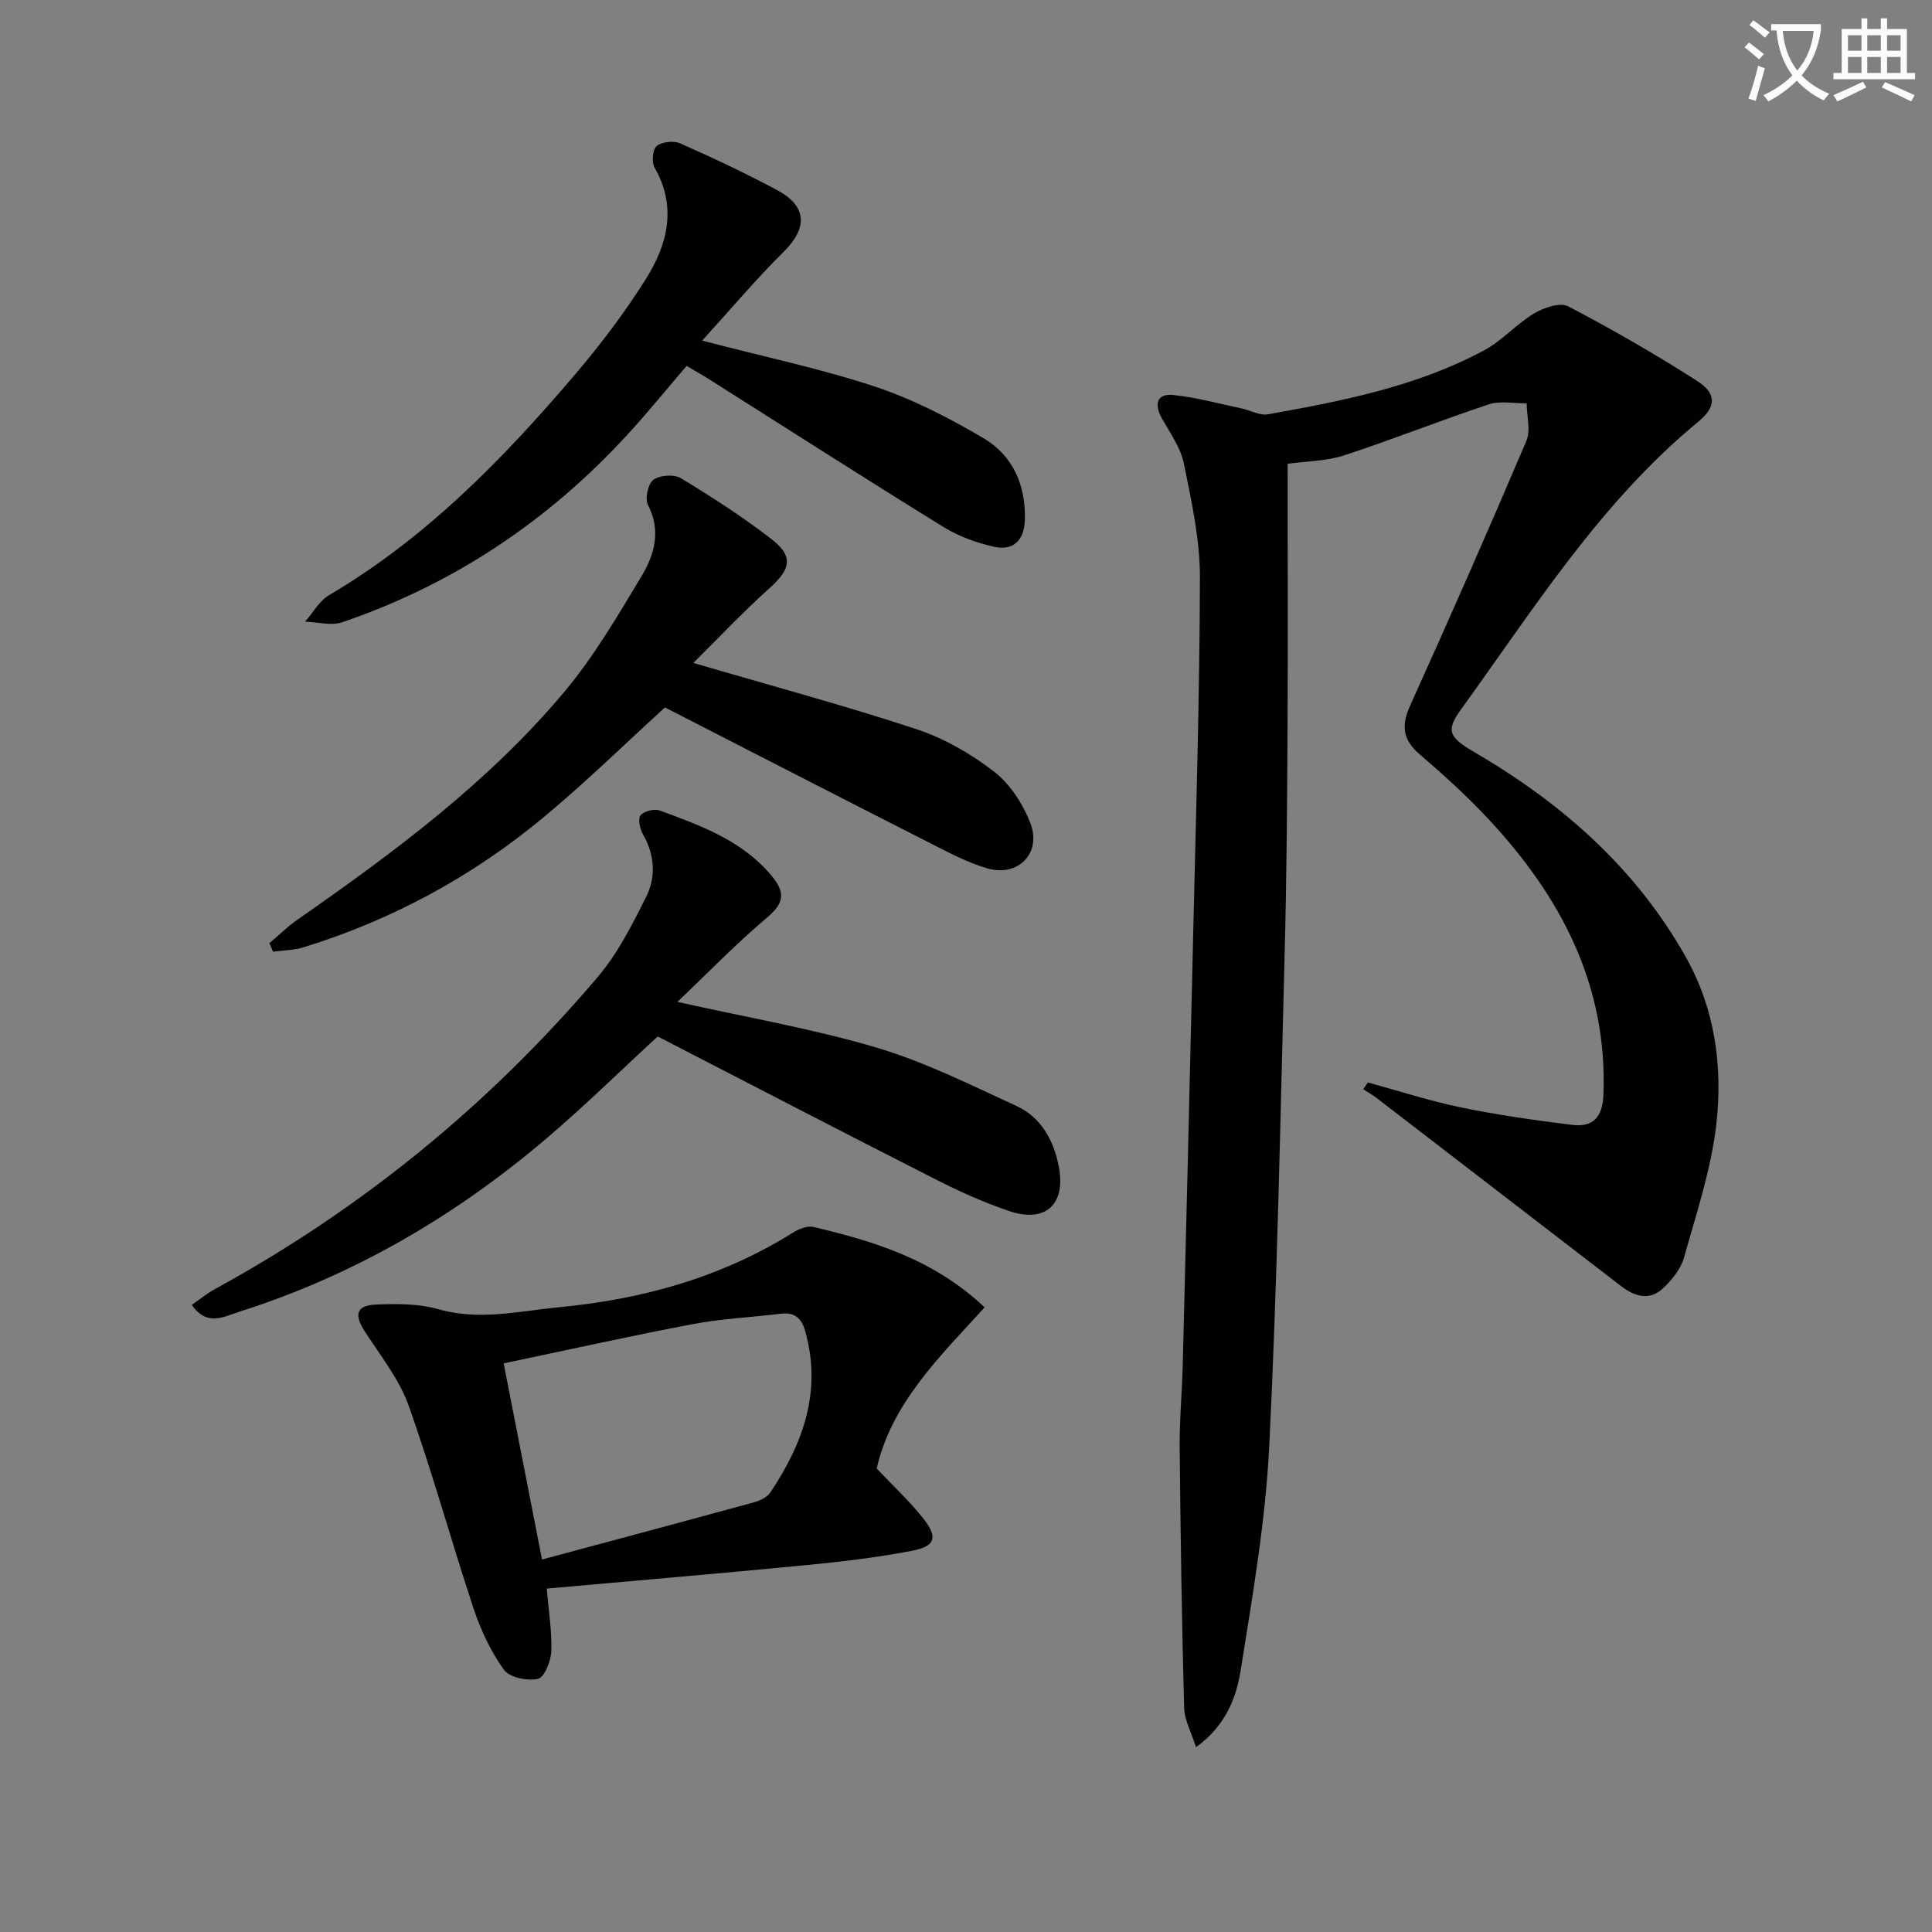
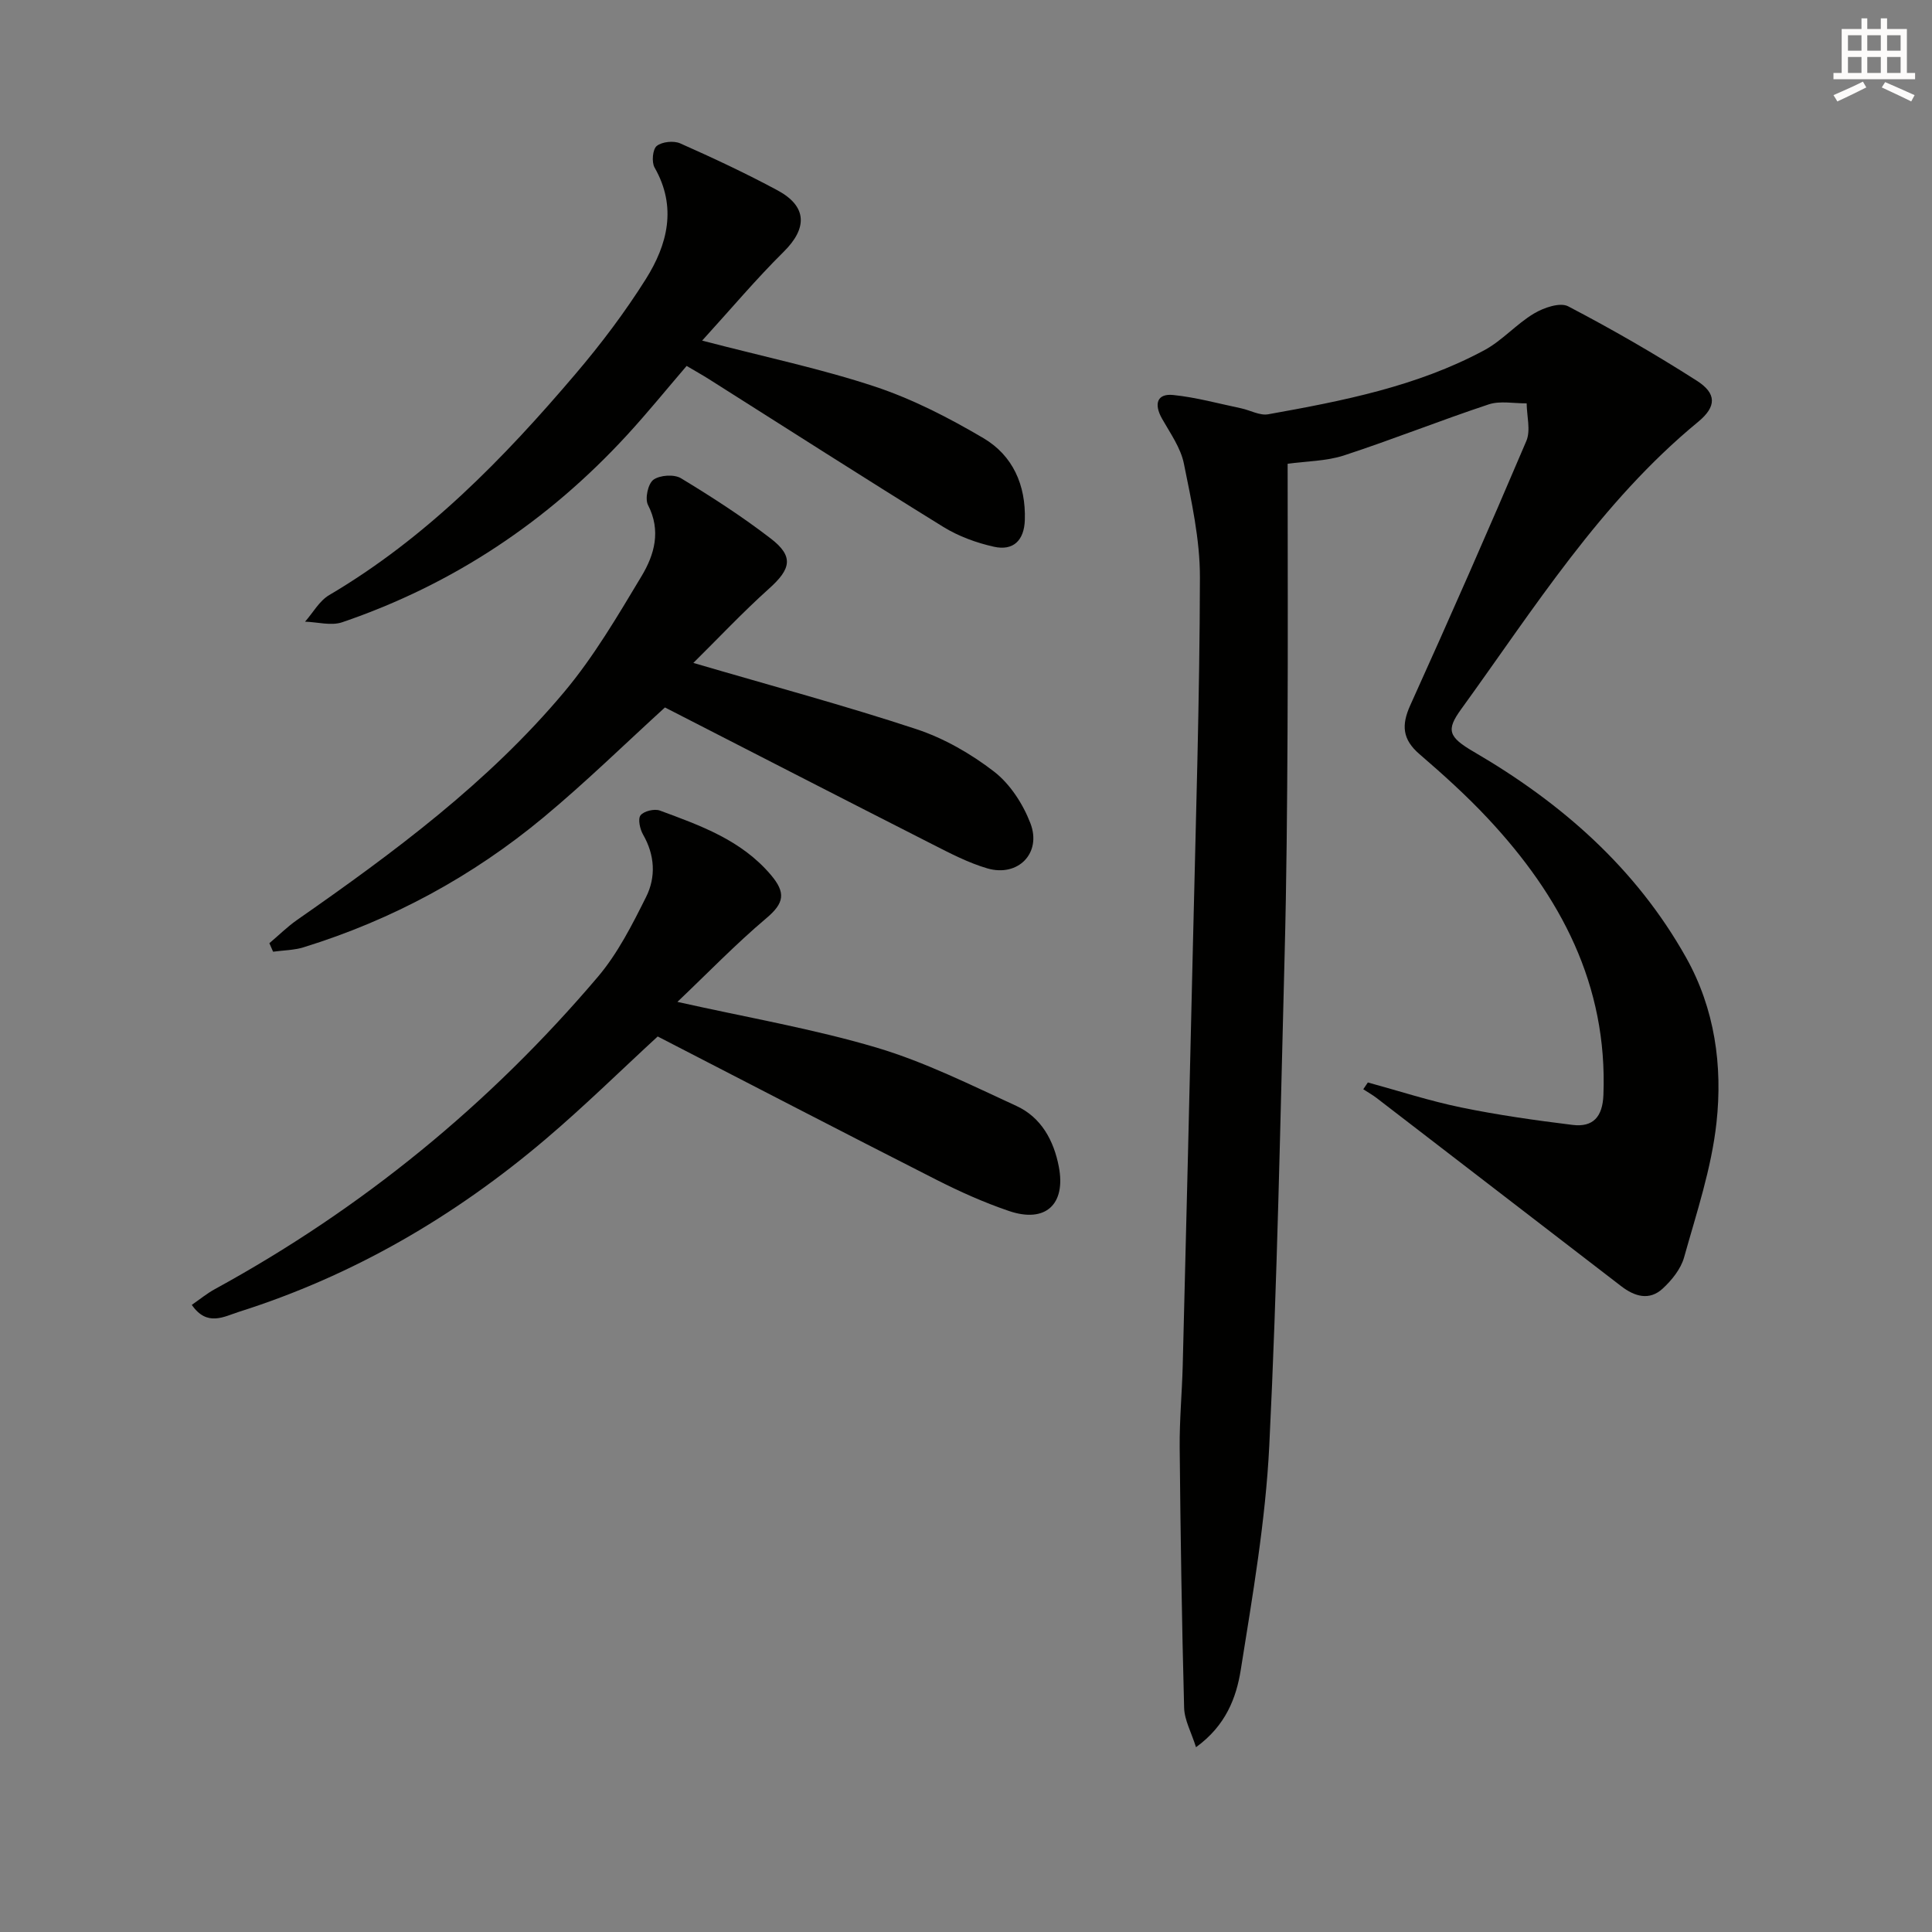
<svg xmlns="http://www.w3.org/2000/svg" enable-background="new 0 0 400 400" viewBox="0 0 400 400">
  <rect x="0" y="0" width="400" height="400" fill="#808080" stroke="none" />
-   <path d="m362.1 8.8c1.1.8 2.1 1.6 3.1 2.4l-1 1.1c-1.3-1.1-2.3-2-3-2.5zm1.9 4.8c.5.2.9.4 1.4.5-.6 2.3-1.3 4.5-1.9 6.8l-1.5-.5c.8-2.1 1.4-4.3 2-6.8zm-1-9.4c1.3.9 2.4 1.8 3.4 2.5l-1 1.1c-1.4-1.2-2.4-2.1-3.2-2.6zm3.7 2.2v-1.4h10.3v1.2c-.5 3.6-1.8 6.8-4 9.4 1.5 1.6 3.4 2.8 5.7 3.8-.3.4-.7.8-1.1 1.4-2.3-1.1-4.1-2.5-5.6-4.1-1.6 1.6-3.6 3.1-5.9 4.3-.3-.5-.7-.9-1-1.3 2.4-1.1 4.4-2.5 6-4.1-1.9-2.5-3-5.6-3.3-9.3h-1.1zm8.8 0h-6.4c.3 3.3 1.3 6 3 8.2 2-2.3 3.1-5.1 3.4-8.2z" fill="#fcfbfa" />
  <path d="m385.3 3.8h1.3v2.2h2.8v-2.2h1.3v2.2h4.1v9.1h1.7v1.3h-16.9v-1.3h1.7v-9.1h4.1v-2.2zm.4 13.1.7 1.2c-1.8.9-3.8 1.9-6 2.9-.2-.4-.5-.8-.8-1.3 2.3-1 4.3-1.9 6.1-2.8zm-3.1-6.4h2.8v-3.2h-2.8zm0 4.6h2.8v-3.3h-2.8zm4-4.6h2.8v-3.2h-2.8zm0 4.6h2.8v-3.3h-2.8zm3.7 1.9c2.1.9 4.1 1.8 6.1 2.7l-.7 1.3c-2.2-1.1-4.2-2-6.1-2.9zm3.2-9.7h-2.8v3.2h2.8zm-2.8 7.8h2.8v-3.3h-2.8z" fill="#fcfbfa" />
  <g fill="#010100">
    <path d="m266.59 96.02c0 18.4.08 37-.02 55.6-.08 15.32-.2 30.64-.6 45.96-.89 33.92-1.51 67.87-3.18 101.75-.77 15.52-3.45 30.99-5.9 46.38-.92 5.77-3.09 11.56-9.27 16.03-.96-3.07-2.39-5.6-2.46-8.16-.48-17.96-.75-35.92-.92-53.89-.05-5.65.48-11.3.63-16.95.74-29.28 1.46-58.56 2.13-87.84.58-25.11 1.38-50.23 1.43-75.34.02-7.87-1.75-15.81-3.32-23.58-.66-3.27-2.82-6.28-4.52-9.29-1.74-3.08-1.02-5.25 2.3-4.91 4.73.48 9.37 1.77 14.05 2.75 1.9.4 3.89 1.56 5.64 1.24 15.39-2.76 30.77-5.75 44.71-13.25 3.73-2 6.66-5.44 10.32-7.62 2.01-1.2 5.38-2.36 7.06-1.48 9.08 4.74 17.99 9.88 26.63 15.4 4.1 2.62 4.15 5.33.28 8.52-20.24 16.66-33.96 38.64-49.07 59.5-3.12 4.31-2.68 5.72 2.63 8.82 18.15 10.57 33.53 24.04 43.93 42.56 5.97 10.63 7.6 22.45 6.31 34.22-1.03 9.44-4.13 18.68-6.71 27.89-.67 2.4-2.55 4.73-4.44 6.47-2.76 2.54-5.8 1.63-8.58-.51-16.86-12.99-33.73-25.97-50.61-38.94-.88-.68-1.86-1.22-2.79-1.83.32-.47.63-.94.95-1.41 6.44 1.76 12.81 3.84 19.34 5.18 7.61 1.57 15.33 2.66 23.04 3.61 4.25.52 6.21-1.66 6.39-6.18.89-22.85-8.88-41.19-23.93-57.28-4.42-4.73-9.26-9.09-14.17-13.32-3.51-3.03-3.76-5.97-1.89-10.1 8.21-18.15 16.23-36.38 24.03-54.71.94-2.21.09-5.18.07-7.8-2.63.03-5.47-.57-7.85.21-10.07 3.34-19.94 7.29-30.03 10.59-3.63 1.17-7.65 1.16-11.61 1.71z" />
-     <path d="m203.87 270.67c-9.42 10.31-19.32 19.93-22.36 33.37 3.37 3.58 6.91 6.82 9.81 10.56 2.9 3.75 2.26 5.57-2.52 6.48-7.15 1.37-14.41 2.24-21.66 2.94-17.97 1.74-35.97 3.27-53.94 4.88.4 4.82 1.1 8.93.94 13-.08 2.03-1.44 5.4-2.77 5.69-2.19.48-5.89-.28-7.04-1.88-2.72-3.8-4.81-8.24-6.29-12.71-4.64-13.97-8.52-28.21-13.47-42.07-1.97-5.5-5.88-10.35-9.1-15.36-2.2-3.42-1.68-5.32 2.43-5.48 4.28-.17 8.79-.2 12.83.96 8.52 2.44 16.74.39 25.08-.41 17.26-1.65 33.59-6.18 48.42-15.47 1.2-.75 2.95-1.44 4.2-1.14 12.47 2.97 24.7 6.58 35.44 16.64zm-91.65 52.21c14.62-3.93 29.3-7.85 43.97-11.87 1.22-.33 2.67-1.06 3.33-2.05 6.78-10.17 10.7-20.99 7.17-33.42-.76-2.67-2.2-3.89-5.02-3.55-6.09.74-12.25 1.02-18.26 2.16-13.12 2.49-26.17 5.41-39.13 8.12 2.63 13.51 5.14 26.32 7.94 40.61z" />
    <path d="m140.25 207.43c14.62 3.27 28.18 5.59 41.28 9.48 9.95 2.96 19.41 7.7 28.9 12.06 5.15 2.36 7.75 7.17 8.79 12.59 1.5 7.82-2.79 11.72-10.3 9.17-5.16-1.75-10.19-4.01-15.06-6.48-19.25-9.78-38.42-19.73-57.69-29.66-7.59 6.98-15.17 14.44-23.25 21.3-18.81 15.97-39.81 28.22-63.42 35.7-3.1.98-6.63 3.16-9.79-1.43 1.65-1.14 3.14-2.37 4.81-3.28 30.42-16.63 56.83-38.23 79.24-64.61 4.13-4.86 7.12-10.79 10-16.55 2.07-4.13 1.83-8.67-.62-12.93-.65-1.13-1.11-3.23-.52-3.99.69-.88 2.88-1.4 4.01-.98 8.4 3.11 16.84 6.09 22.97 13.32 3.13 3.69 2.78 5.83-.91 8.94-6.38 5.39-12.22 11.44-18.44 17.35z" />
    <path d="m143.55 137.25c16.34 4.79 31.39 8.83 46.17 13.71 5.74 1.9 11.31 5.1 16.1 8.8 3.32 2.57 5.99 6.71 7.52 10.7 2.37 6.18-2.58 11.18-8.92 9.33-3.93-1.15-7.66-3.1-11.34-4.97-18.52-9.41-37-18.92-55.41-28.35-8.16 7.43-16.34 15.44-25.12 22.74-14.73 12.24-31.34 21.24-49.68 26.91-2.01.62-4.21.63-6.33.92-.26-.59-.51-1.17-.77-1.76 1.91-1.61 3.7-3.39 5.74-4.82 19.98-13.93 39.55-28.41 55.29-47.18 6.15-7.33 11.08-15.76 16.03-24 2.65-4.41 4.09-9.38 1.33-14.73-.67-1.3 0-4.4 1.12-5.22 1.33-.97 4.29-1.17 5.7-.32 6.39 3.87 12.69 7.94 18.6 12.49 4.8 3.69 4.2 6.29-.35 10.36-5.47 4.91-10.52 10.29-15.68 15.39z" />
    <path d="m145.37 70.52c13.2 3.44 24.73 5.85 35.84 9.54 7.8 2.6 15.3 6.47 22.41 10.66 6.07 3.59 8.79 9.7 8.56 16.95-.14 4.25-2.41 6.41-6.38 5.53-3.65-.81-7.36-2.17-10.53-4.13-16.27-10.05-32.36-20.37-48.52-30.59-1.39-.88-2.84-1.68-4.59-2.72-4.16 4.85-8.11 9.72-12.34 14.32-16.4 17.84-36 30.92-58.97 38.75-2.28.78-5.11-.04-7.69-.12 1.65-1.86 2.95-4.3 4.99-5.5 20.11-11.85 36.11-28.27 51.03-45.82 5.26-6.18 10.2-12.73 14.52-19.59 4.49-7.14 6.51-14.92 1.82-23.12-.64-1.12-.4-3.78.45-4.46 1.1-.88 3.5-1.13 4.85-.54 6.83 3.03 13.61 6.2 20.18 9.74 6.15 3.32 6.18 7.84 1.25 12.71-5.72 5.66-10.91 11.84-16.88 18.39z" />
  </g>
</svg>